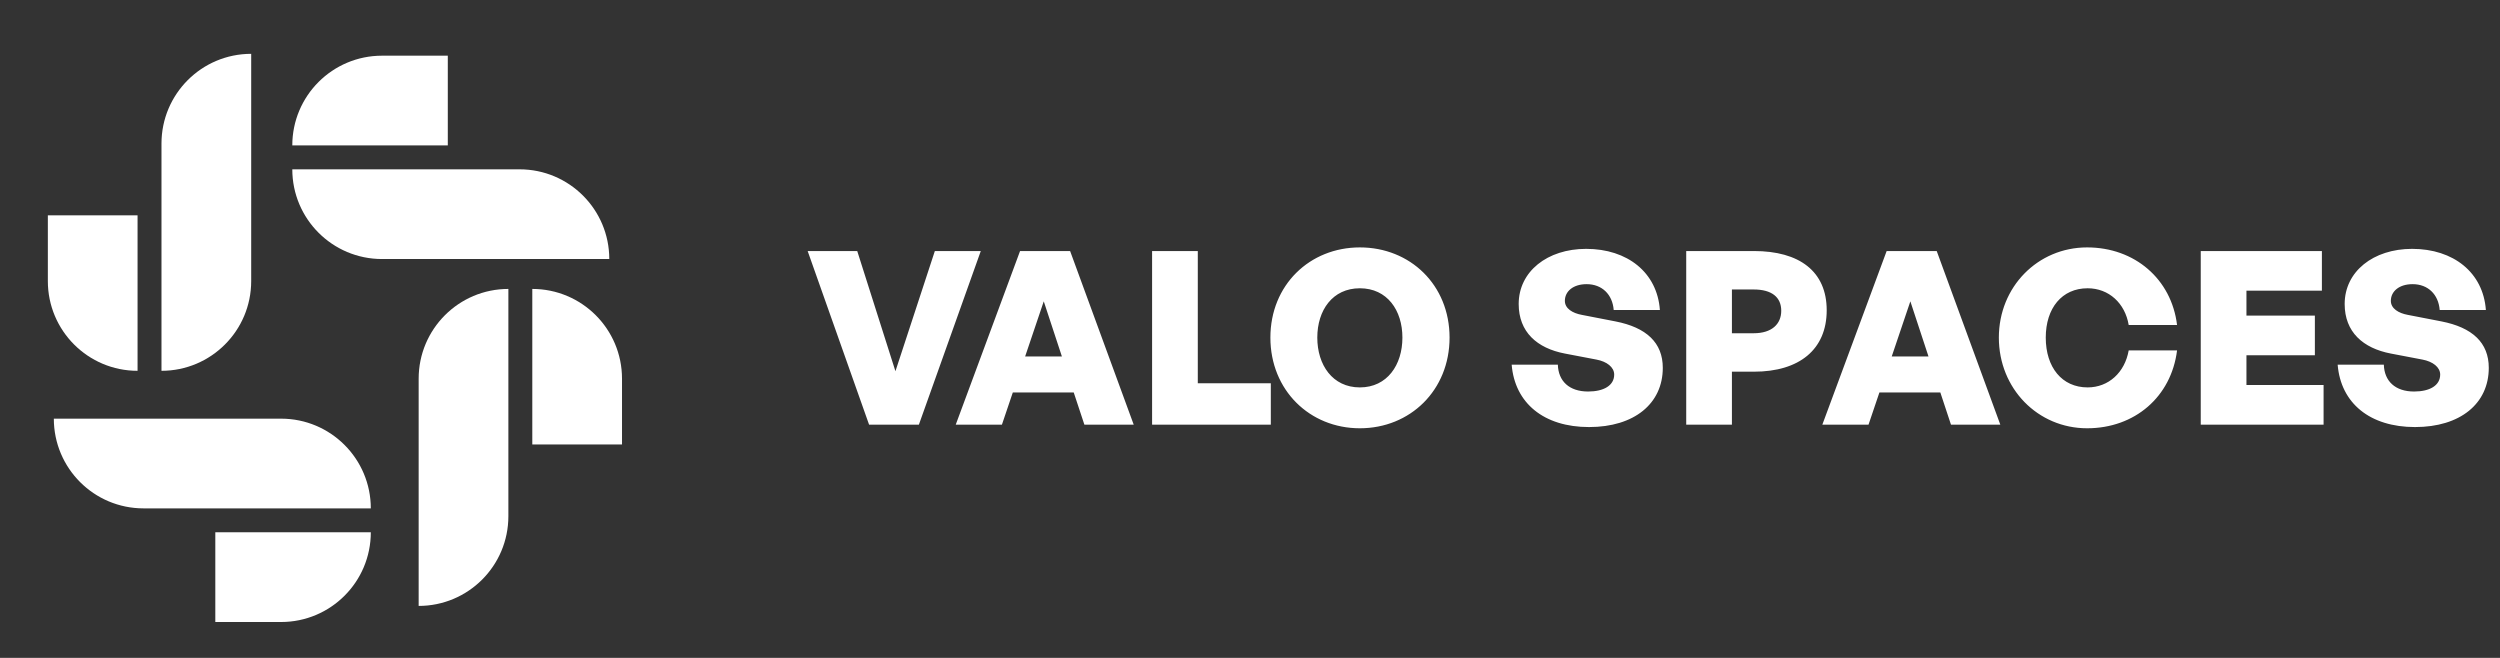
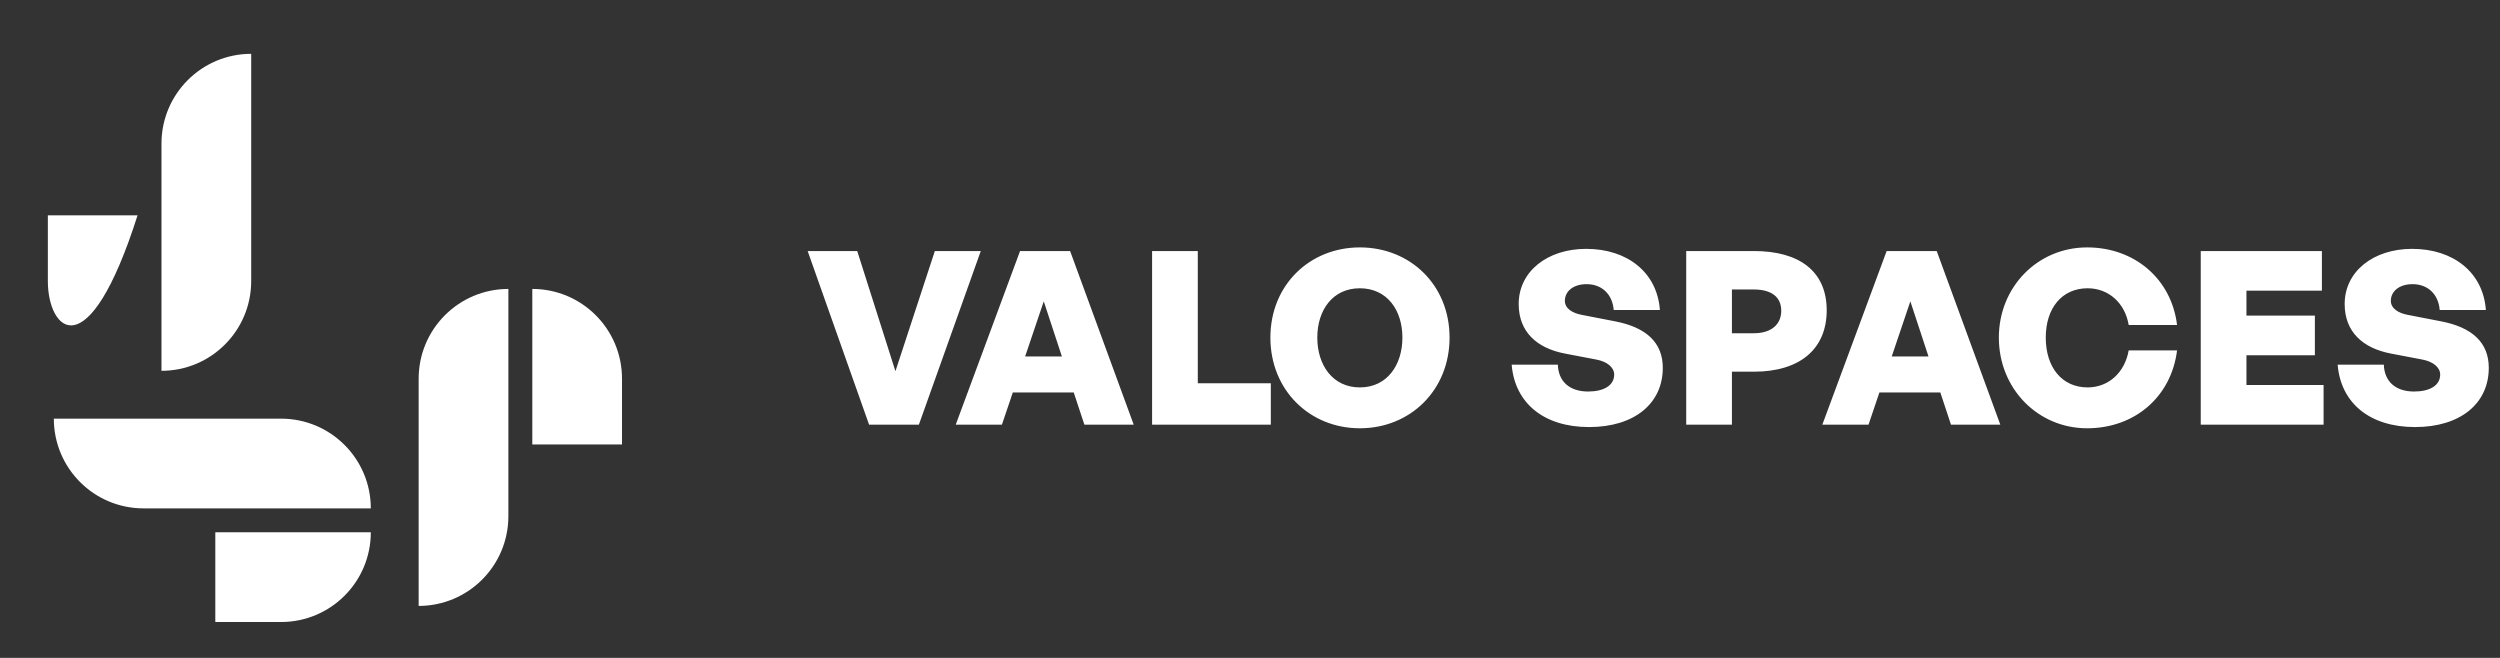
<svg xmlns="http://www.w3.org/2000/svg" width="418" height="110" viewBox="0 0 418 110" fill="none">
  <rect x="0" y="0" width="418" height="110" fill="#333333" stroke="none" />
  <path d="M27 24C27 15.716 33.716 9 42 9V47C42 55.284 35.284 62 27 62V24Z" fill="white" />
-   <path d="M8 36H23V62C14.716 62 8 55.284 8 47V36Z" fill="white" />
-   <path d="M86.872 28.311C95.156 28.311 101.872 35.026 101.872 43.31H63.872C55.588 43.31 48.872 36.595 48.872 28.311H86.872Z" fill="white" />
-   <path d="M74.872 9.311V24.311H48.872C48.872 16.026 55.588 9.311 63.872 9.311H74.872Z" fill="white" />
+   <path d="M8 36H23C14.716 62 8 55.284 8 47V36Z" fill="white" />
  <path d="M85 86.311C85 94.595 78.284 101.31 70 101.31V63.31C70 55.026 76.716 48.31 85 48.31V86.311Z" fill="white" />
  <path d="M104 74.311H89V48.31C97.284 48.31 104 55.026 104 63.31V74.311Z" fill="white" />
  <path d="M24 85C15.716 85 9 78.284 9 70H47C55.284 70 62 76.716 62 85H24Z" fill="white" />
  <path d="M36 104V89H62C62 97.284 55.284 104 47 104H36Z" fill="white" />
  <path d="M163.987 41.973L153.638 71H145.309L135.04 41.973H143.328L149.716 62.066L156.306 41.973H163.987ZM181.308 71L179.529 65.623H169.341L167.522 71H159.8L170.554 41.973H178.922L189.555 71H181.308ZM174.516 50.382L171.403 59.599H177.548L174.516 50.382ZM212.48 71H192.63V41.973H200.271V64.087H212.48V71ZM227.368 71.607C218.999 71.607 212.409 65.259 212.409 56.446C212.409 47.633 218.999 41.366 227.368 41.366C235.777 41.366 242.367 47.633 242.367 56.446C242.367 65.259 235.777 71.607 227.368 71.607ZM227.368 64.774C231.936 64.774 234.483 61.014 234.483 56.446C234.483 51.878 231.936 48.199 227.368 48.199C222.799 48.199 220.252 51.878 220.252 56.446C220.252 61.014 222.799 64.774 227.368 64.774ZM278.019 61.5C278.019 67.483 273.249 71.405 265.689 71.405C258.128 71.405 253.277 67.402 252.751 60.974H260.473C260.554 63.723 262.373 65.462 265.527 65.462C268.155 65.462 269.893 64.451 269.893 62.632C269.893 61.378 268.64 60.448 266.942 60.125L261.646 59.114C256.996 58.225 253.924 55.516 253.924 50.826C253.924 45.409 258.694 41.609 265.203 41.609C272.117 41.609 277.089 45.571 277.534 51.837H269.812C269.61 49.209 267.831 47.511 265.284 47.511C263.02 47.511 261.646 48.724 261.646 50.301C261.646 51.595 262.939 52.363 264.476 52.646L270.095 53.737C275.27 54.748 278.019 57.295 278.019 61.5ZM293.256 62.146H289.577V71H281.936V41.973H293.256C300.856 41.973 305.425 45.369 305.425 51.878C305.425 58.427 300.856 62.146 293.256 62.146ZM293.215 48.401H289.577V55.718H293.215C296.247 55.718 297.824 54.182 297.824 51.958C297.824 49.694 296.247 48.401 293.215 48.401ZM326.203 71L324.424 65.623H314.236L312.417 71H304.695L315.449 41.973H323.818L334.451 71H326.203ZM319.411 50.382L316.298 59.599H322.443L319.411 50.382ZM348.965 71.607C340.717 71.607 334.208 64.976 334.208 56.446C334.208 47.956 340.717 41.366 348.965 41.366C356.929 41.366 363.074 46.662 364.004 54.344H355.918C355.312 50.705 352.603 48.199 349.046 48.199C344.76 48.199 342.051 51.514 342.051 56.446C342.051 61.419 344.76 64.774 349.046 64.774C352.563 64.774 355.272 62.268 355.918 58.589H364.004C363.034 66.351 356.929 71.607 348.965 71.607ZM388.503 64.37V71H367.965V41.973H388.22V48.603H375.606V52.767H387.047V59.397H375.606V64.37H388.503ZM416.124 61.5C416.124 67.483 411.353 71.405 403.793 71.405C396.233 71.405 391.382 67.402 390.856 60.974H398.578C398.659 63.723 400.478 65.462 403.631 65.462C406.259 65.462 407.998 64.451 407.998 62.632C407.998 61.378 406.744 60.448 405.046 60.125L399.75 59.114C395.101 58.225 392.028 55.516 392.028 50.826C392.028 45.409 396.799 41.609 403.308 41.609C410.221 41.609 415.194 45.571 415.639 51.837H407.917C407.715 49.209 405.936 47.511 403.389 47.511C401.125 47.511 399.75 48.724 399.75 50.301C399.75 51.595 401.044 52.363 402.58 52.646L408.2 53.737C413.375 54.748 416.124 57.295 416.124 61.5Z" fill="white" />
</svg>